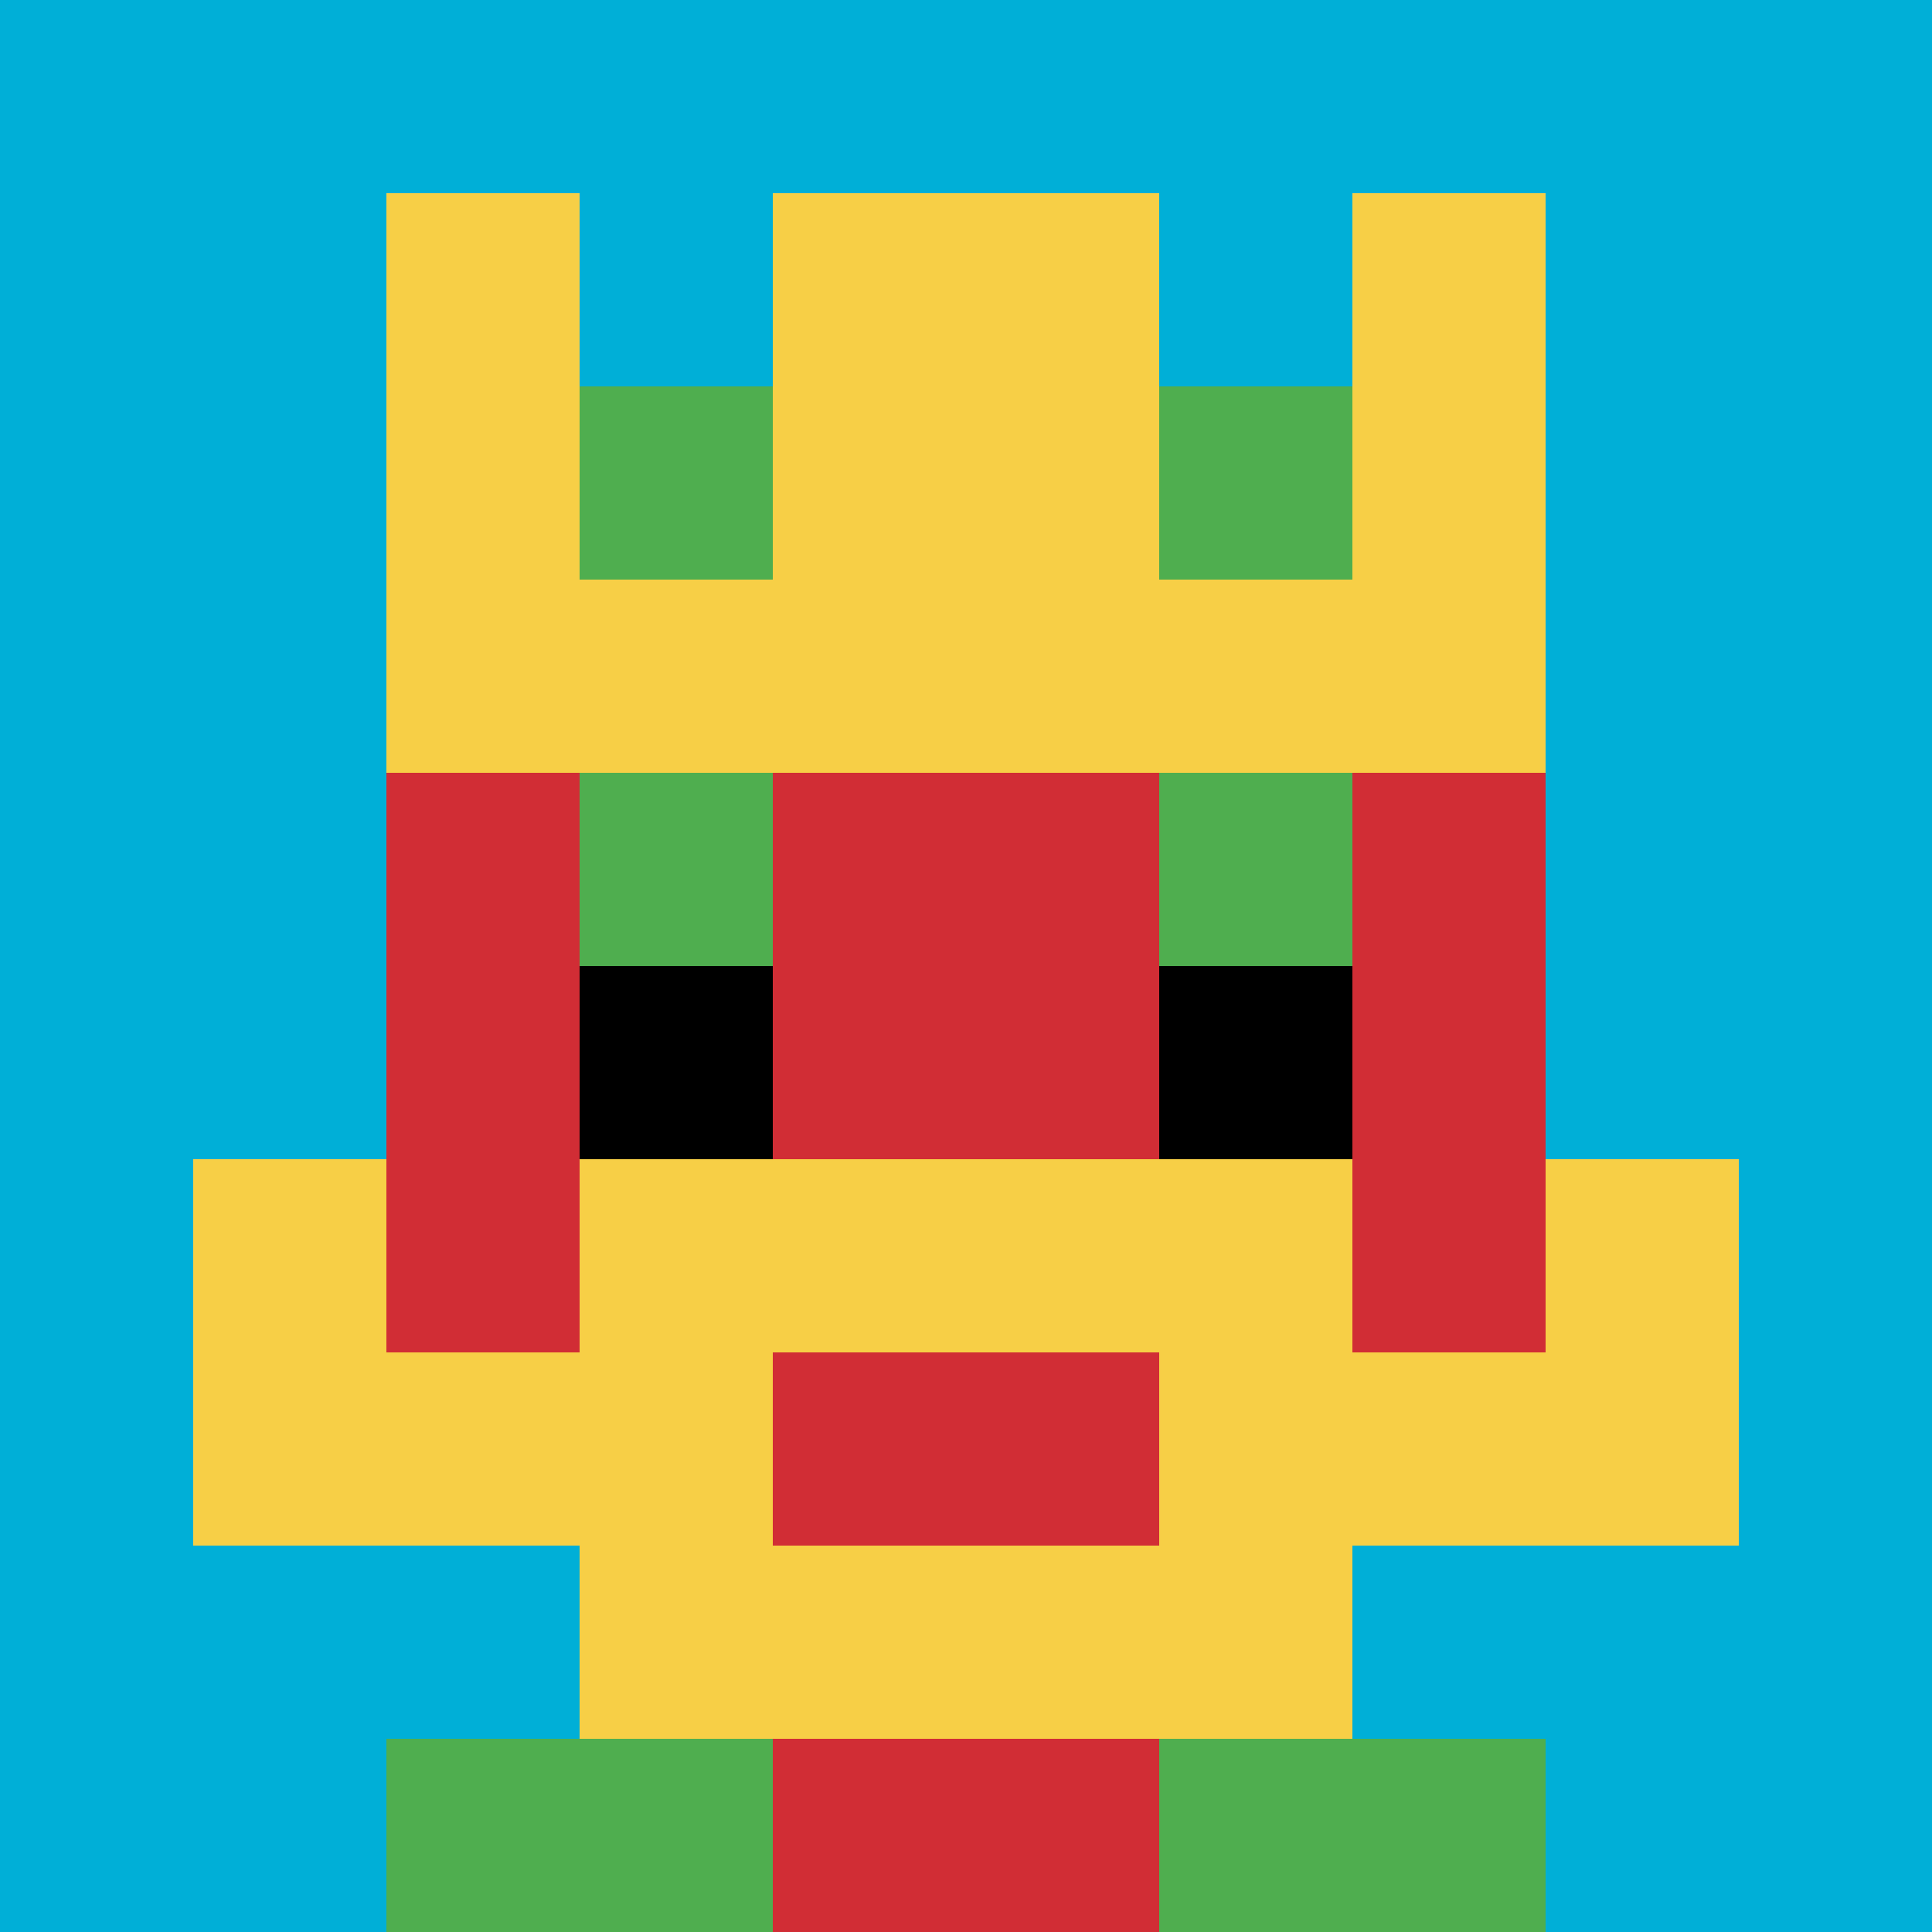
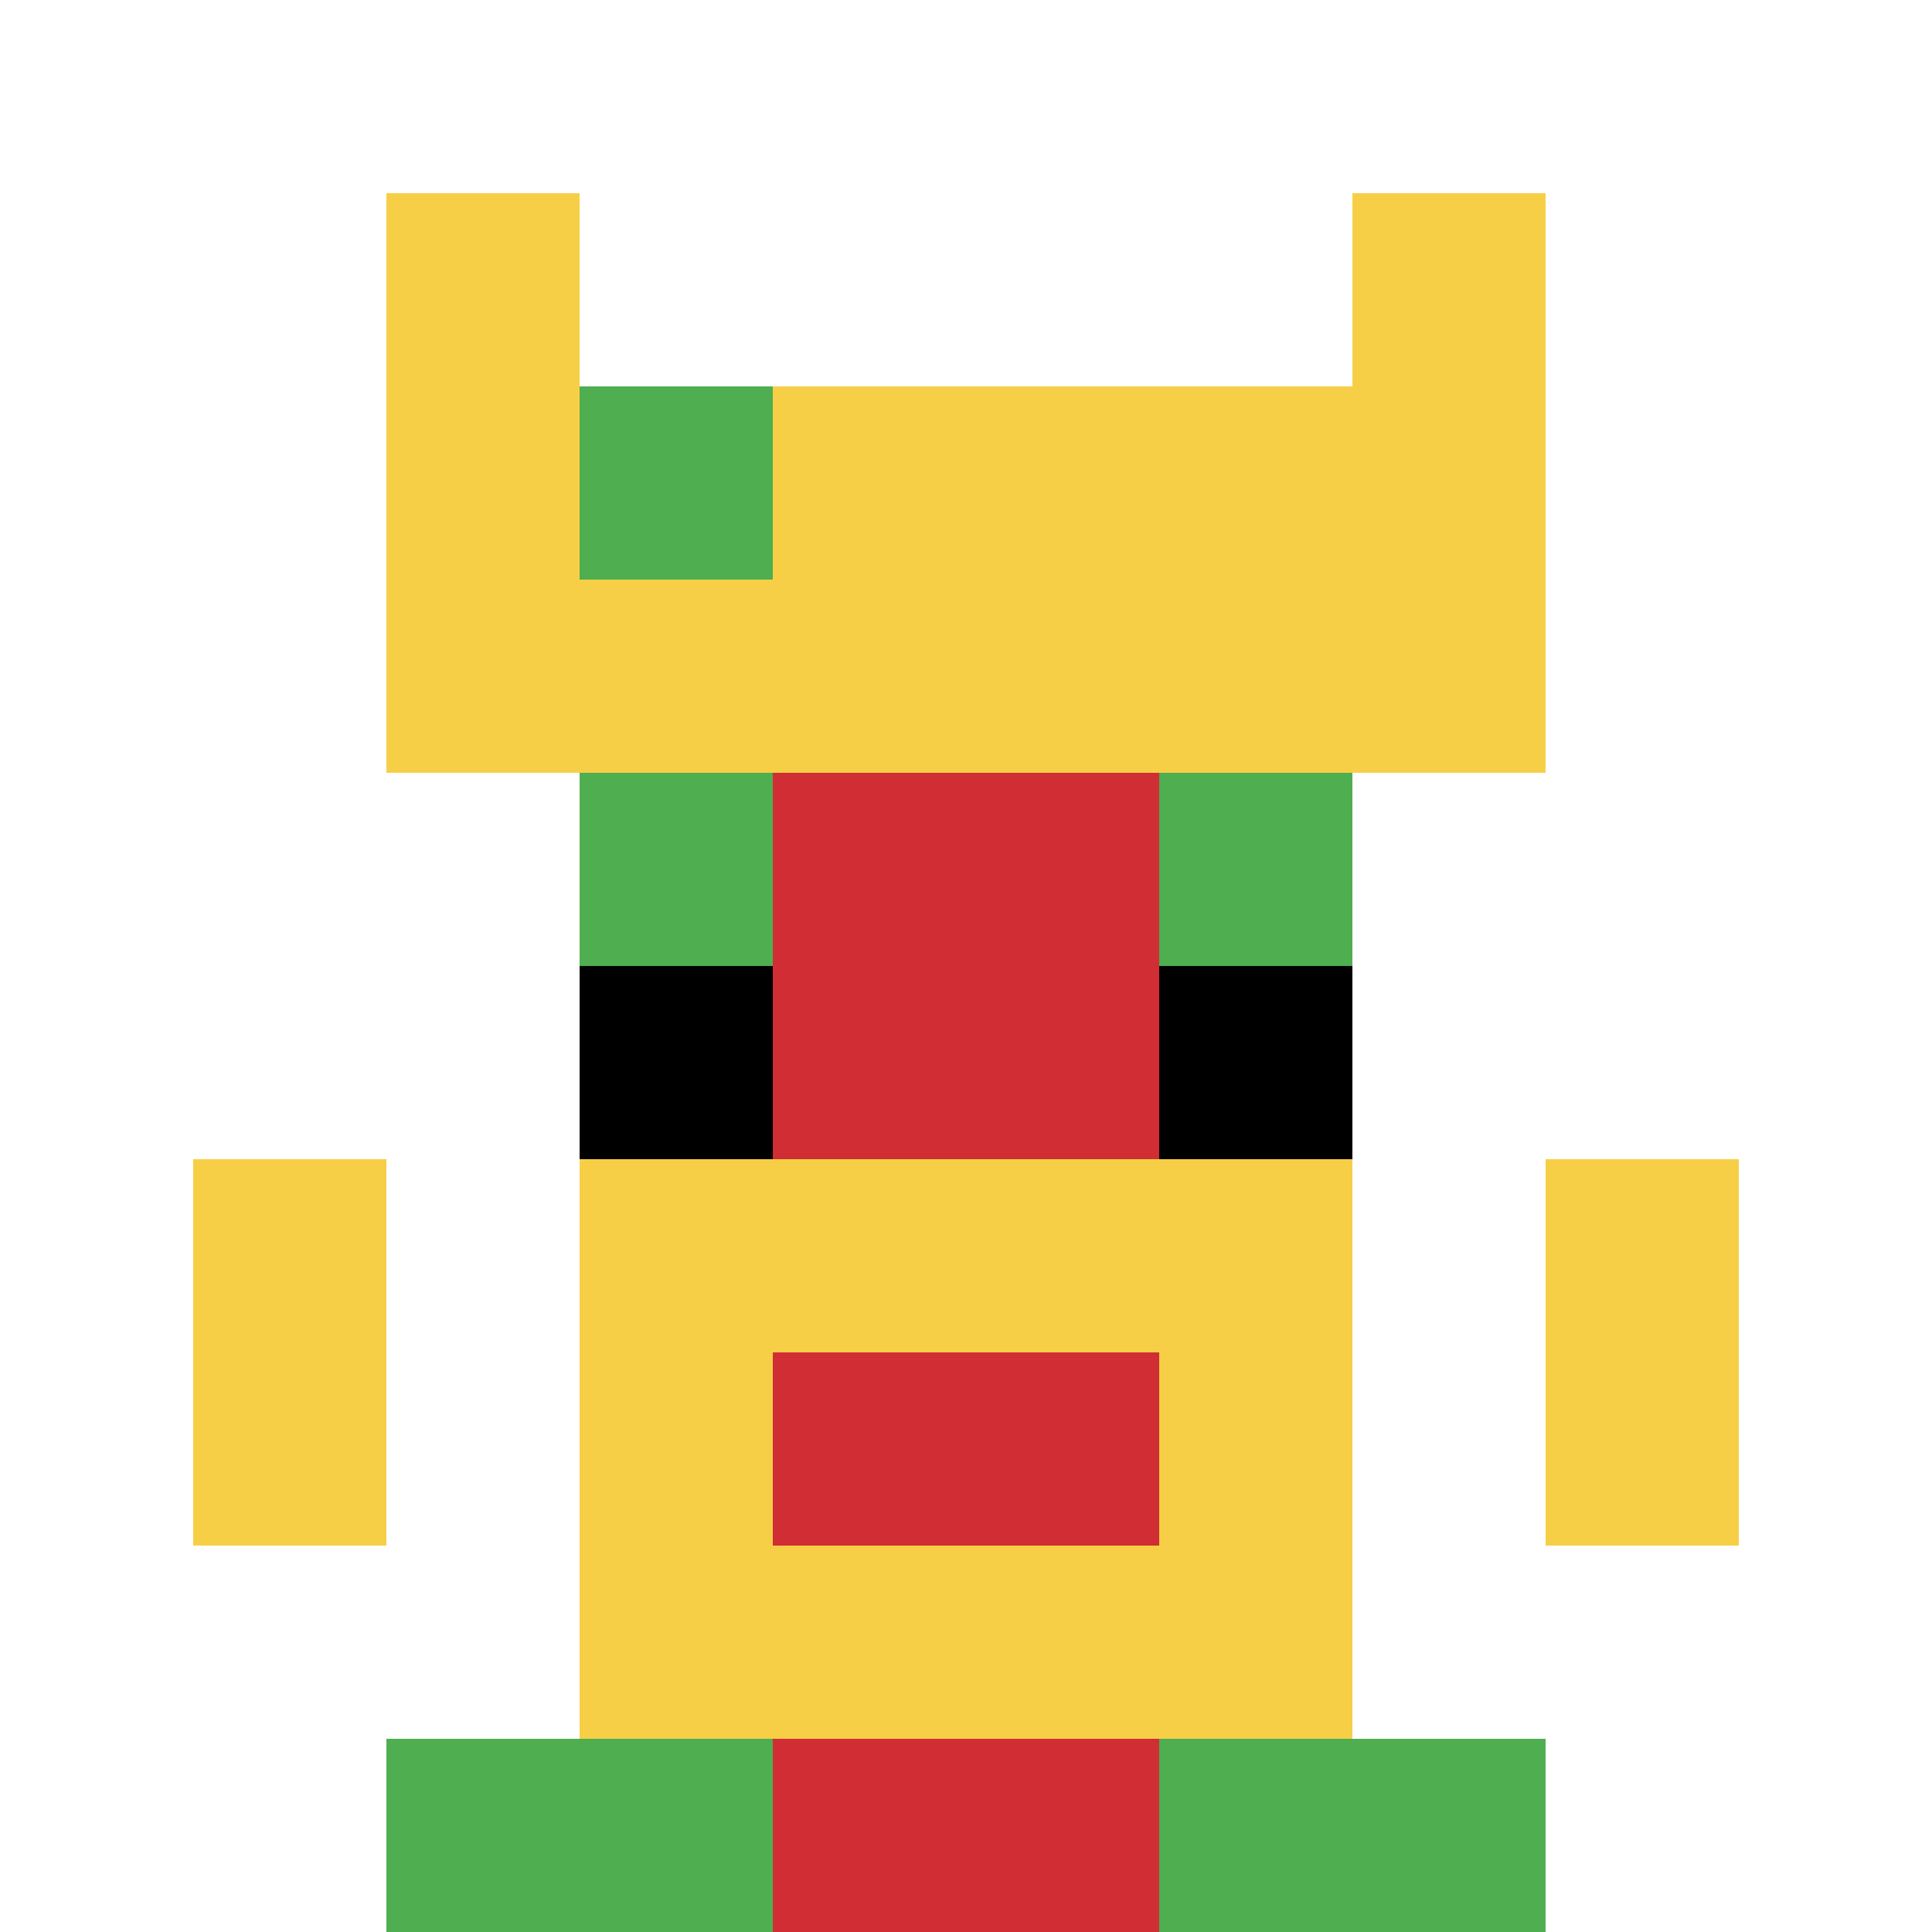
<svg xmlns="http://www.w3.org/2000/svg" version="1.1" width="892" height="892">
  <title>'goose-pfp-579221' by Dmitri Cherniak</title>
  <desc>seed=579221
backgroundColor=#ffffff
padding=20
innerPadding=0
timeout=500
dimension=1
border=false
Save=function(){return n.handleSave()}
frame=1

Rendered at Wed Oct 04 2023 12:05:00 GMT+0800 (中国标准时间)
Generated in 1ms
</desc>
  <defs />
  <rect width="100%" height="100%" fill="#ffffff" />
  <g>
    <g id="0-0">
-       <rect x="0" y="0" height="892" width="892" fill="#00AFD7" />
      <g>
        <rect id="0-0-3-2-4-7" x="267.6" y="178.4" width="356.8" height="624.4" fill="#D12D35" />
-         <rect id="0-0-2-3-6-5" x="178.4" y="267.6" width="535.2" height="446" fill="#D12D35" />
        <rect id="0-0-4-8-2-2" x="356.8" y="713.6" width="178.4" height="178.4" fill="#D12D35" />
-         <rect id="0-0-1-7-8-1" x="89.2" y="624.4" width="713.6" height="89.2" fill="#F7CF46" />
        <rect id="0-0-3-6-4-3" x="267.6" y="535.2" width="356.8" height="267.6" fill="#F7CF46" />
        <rect id="0-0-4-7-2-1" x="356.8" y="624.4" width="178.4" height="89.2" fill="#D12D35" />
        <rect id="0-0-1-6-1-2" x="89.2" y="535.2" width="89.2" height="178.4" fill="#F7CF46" />
        <rect id="0-0-8-6-1-2" x="713.6" y="535.2" width="89.2" height="178.4" fill="#F7CF46" />
        <rect id="0-0-3-4-1-1" x="267.6" y="356.8" width="89.2" height="89.2" fill="#4FAE4F" />
        <rect id="0-0-6-4-1-1" x="535.2" y="356.8" width="89.2" height="89.2" fill="#4FAE4F" />
        <rect id="0-0-3-5-1-1" x="267.6" y="446" width="89.2" height="89.2" fill="#000000" />
        <rect id="0-0-6-5-1-1" x="535.2" y="446" width="89.2" height="89.2" fill="#000000" />
        <rect id="0-0-2-1-1-2" x="178.4" y="89.2" width="89.2" height="178.4" fill="#F7CF46" />
-         <rect id="0-0-4-1-2-2" x="356.8" y="89.2" width="178.4" height="178.4" fill="#F7CF46" />
        <rect id="0-0-7-1-1-2" x="624.4" y="89.2" width="89.2" height="178.4" fill="#F7CF46" />
        <rect id="0-0-2-2-6-2" x="178.4" y="178.4" width="535.2" height="178.4" fill="#F7CF46" />
        <rect id="0-0-3-2-1-1" x="267.6" y="178.4" width="89.2" height="89.2" fill="#4FAE4F" />
-         <rect id="0-0-6-2-1-1" x="535.2" y="178.4" width="89.2" height="89.2" fill="#4FAE4F" />
        <rect id="0-0-2-9-2-1" x="178.4" y="802.8" width="178.4" height="89.2" fill="#4FAE4F" />
        <rect id="0-0-6-9-2-1" x="535.2" y="802.8" width="178.4" height="89.2" fill="#4FAE4F" />
      </g>
      <rect x="0" y="0" stroke="white" stroke-width="0" height="892" width="892" fill="none" />
    </g>
  </g>
</svg>